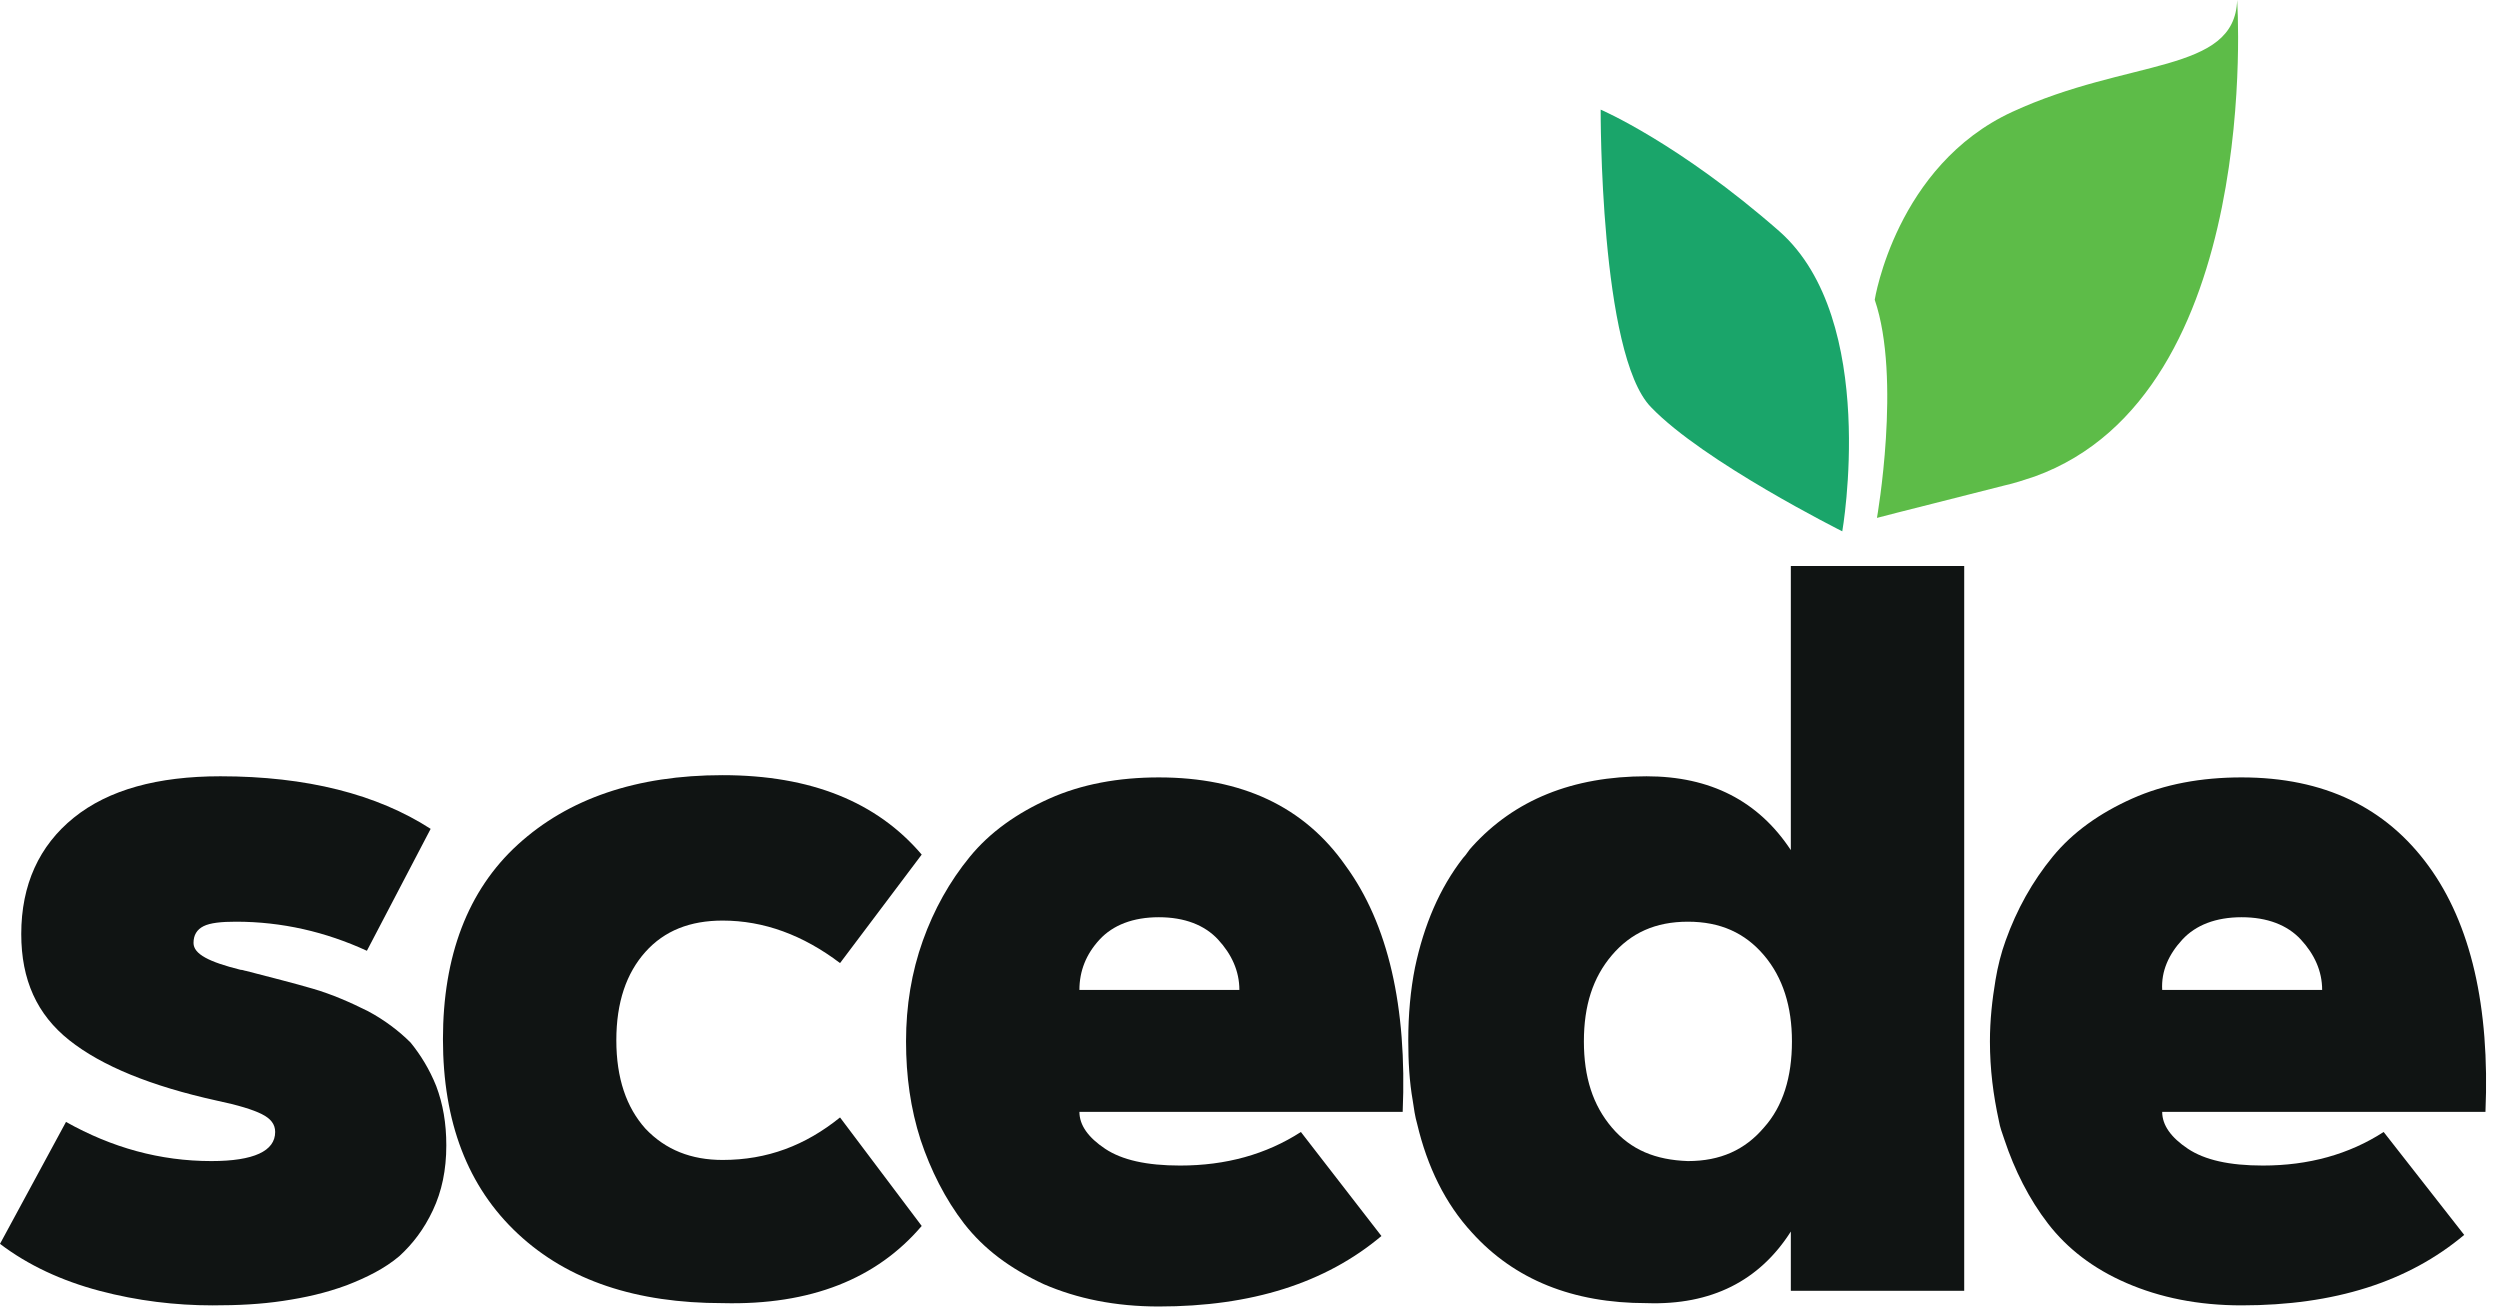
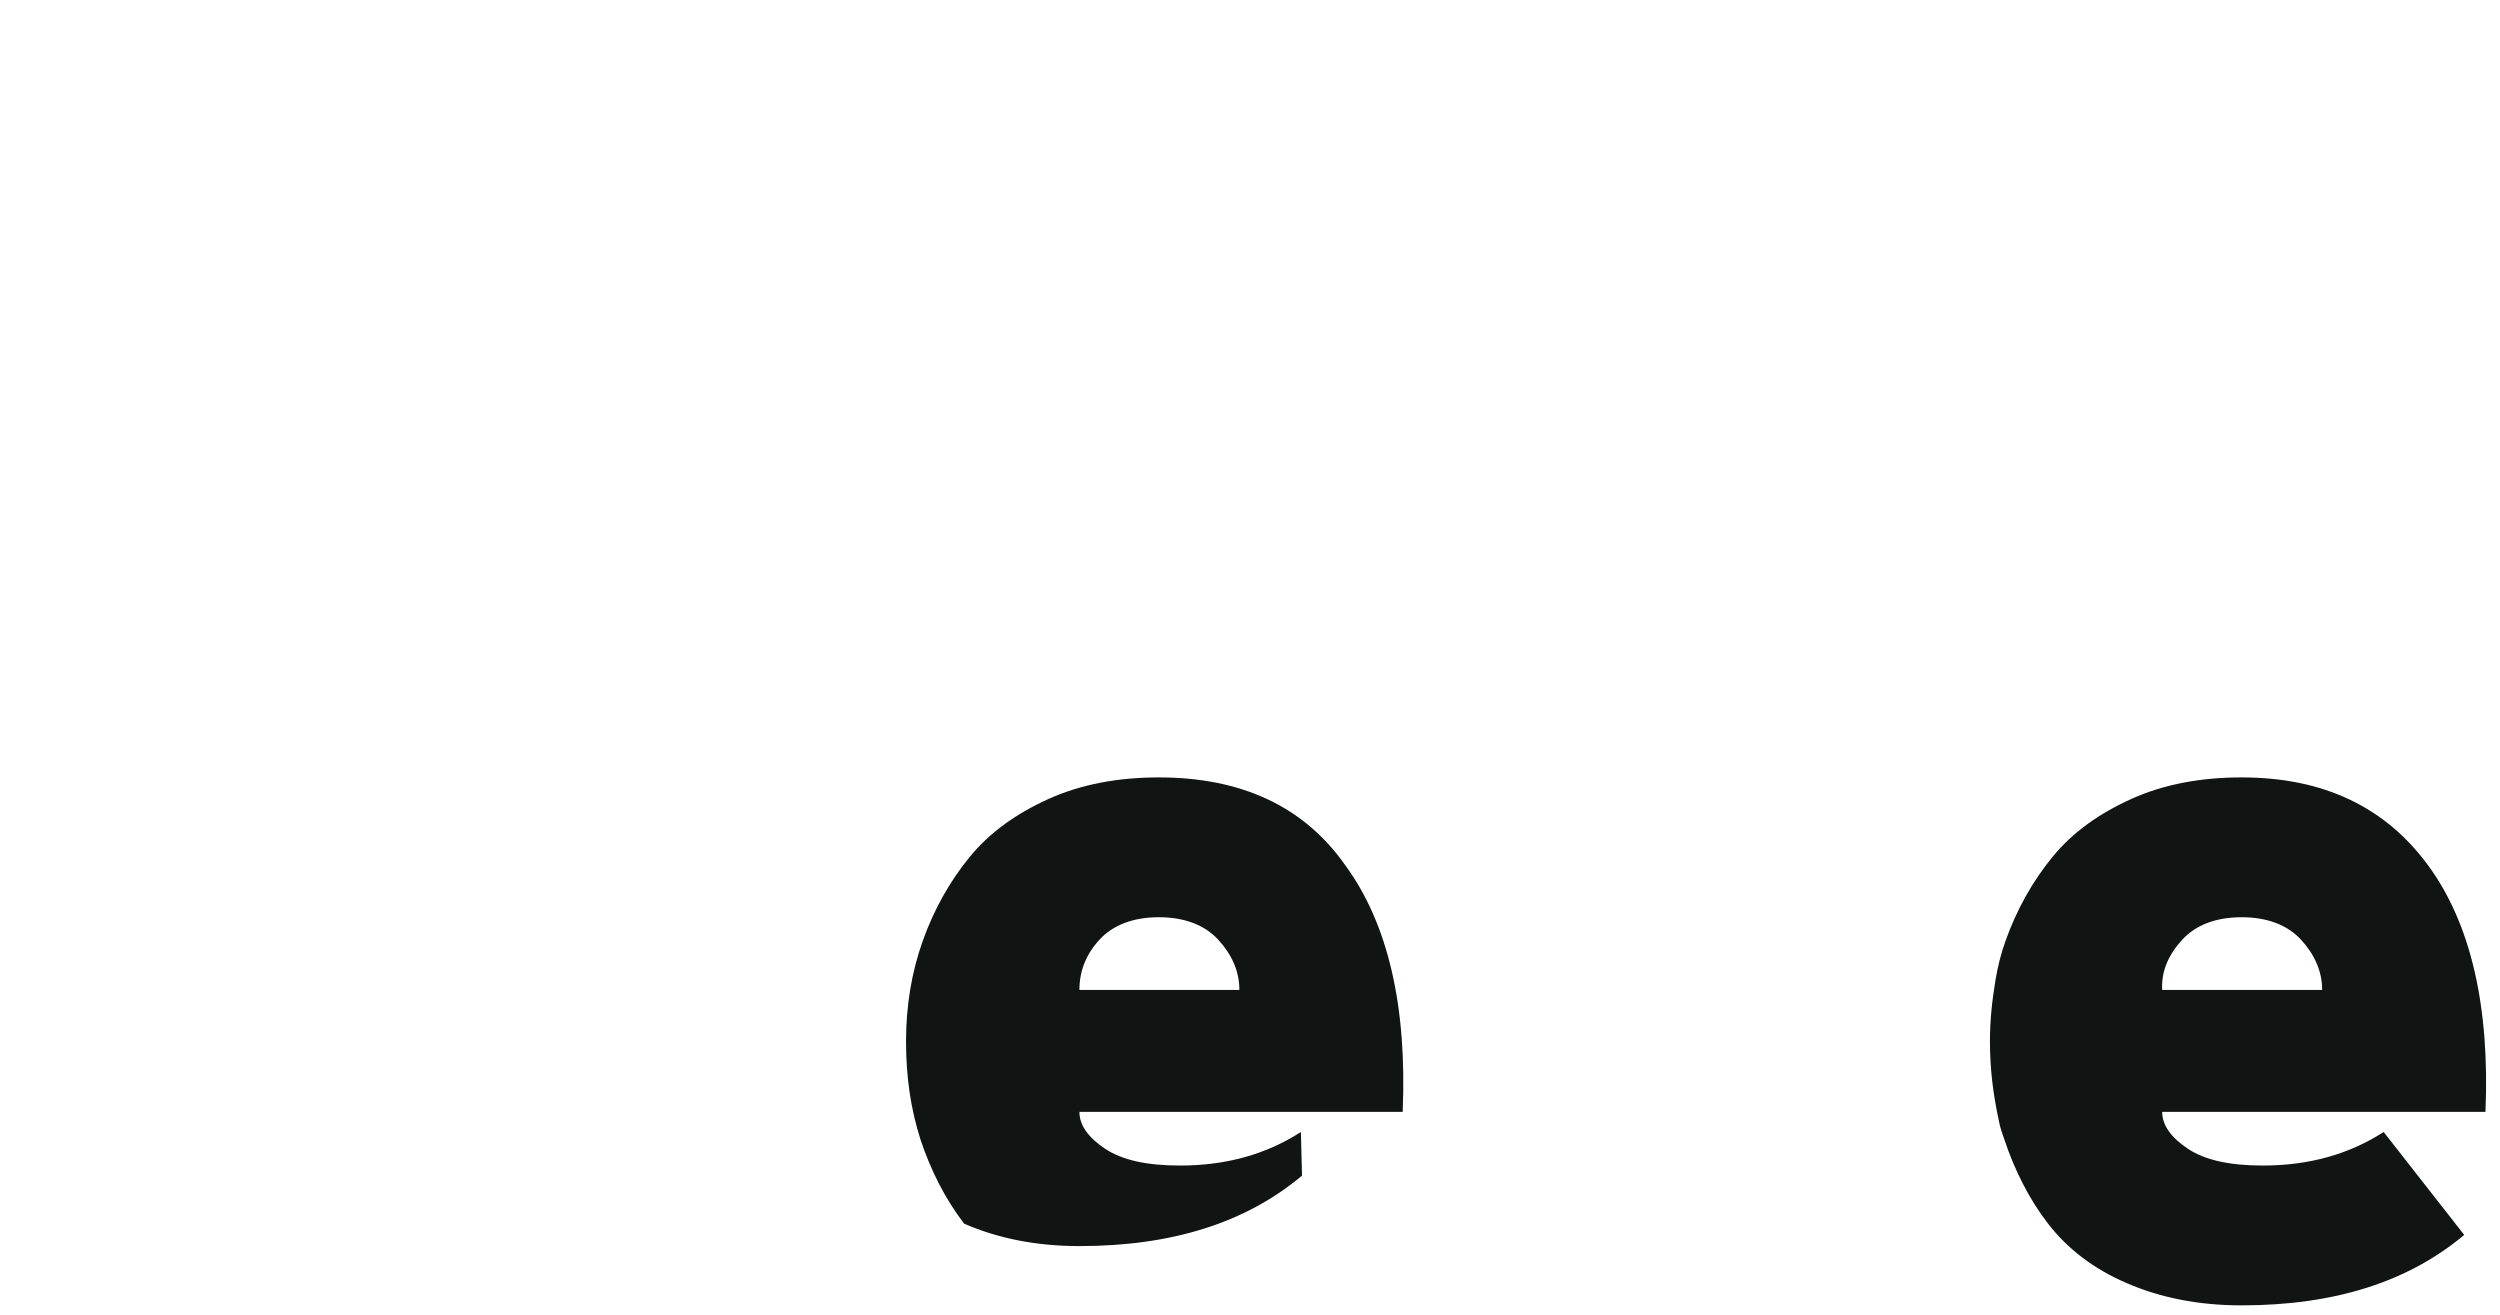
<svg xmlns="http://www.w3.org/2000/svg" version="1.1" id="Layer_2_1_" x="0px" y="0px" viewBox="0 0 223.5 117.6" style="enable-background:new 0 0 223.5 117.6;" xml:space="preserve">
  <style type="text/css">
	.st0{fill:#101413;}
	.st1{fill:#1AA56A;}
	.st2{fill:#5DBC48;}
</style>
  <g>
    <g>
-       <path class="st0" d="M38.7,108.2c0.8-1.7,1.2-3.6,1.2-5.8c0-2-0.3-3.7-0.9-5.3c-0.6-1.5-1.4-2.8-2.3-3.9c-1-1-2.3-2-3.8-2.8    c-1.6-0.8-3.2-1.5-4.9-2c-1.7-0.5-3.7-1-6-1.6c-0.1,0-0.3-0.1-0.5-0.1c-2.8-0.7-4.2-1.4-4.2-2.4c0-0.7,0.3-1.2,0.9-1.5    c0.6-0.3,1.6-0.4,2.9-0.4c4.1,0,8,0.9,11.7,2.6l5.7-10.9c-4.8-3.1-11.1-4.7-18.8-4.7c-5.6,0-10,1.2-13.1,3.7    c-3.1,2.5-4.7,6-4.7,10.4c0,4.1,1.4,7.2,4.3,9.5c2.9,2.3,7.3,4.1,13.2,5.4c1.9,0.4,3.2,0.8,4,1.2s1.2,0.9,1.2,1.6    c0,1.7-1.9,2.6-5.7,2.6c-4.6,0-8.9-1.2-13-3.5L0,111.2c2.5,1.9,5.5,3.3,8.9,4.2c3.4,0.9,6.8,1.3,10.1,1.3c2.3,0,4.3-0.1,6.3-0.4    s3.8-0.7,5.7-1.4c1.8-0.7,3.4-1.5,4.7-2.6C36.9,111.2,37.9,109.9,38.7,108.2z" />
-       <path class="st0" d="M82.4,109.6l-7.3-9.7c-3.1,2.5-6.5,3.8-10.5,3.8c-2.8,0-5.1-0.9-6.9-2.8c-1.7-1.9-2.6-4.5-2.6-7.9    c0-3.4,0.9-6,2.6-7.9c1.7-1.9,4-2.8,6.9-2.8c3.7,0,7.2,1.3,10.5,3.8l7.3-9.7c-4-4.7-9.9-7.1-17.8-7.1c-7.7,0-13.8,2.1-18.3,6.2    s-6.7,10-6.7,17.4c0,7.4,2.2,13.2,6.7,17.4s10.6,6.2,18.3,6.2C72.5,116.7,78.4,114.3,82.4,109.6z" />
-       <path class="st0" d="M116.3,101.2c-3.1,2-6.7,3-10.8,3c-3,0-5.2-0.5-6.7-1.5c-1.5-1-2.3-2.1-2.3-3.3h28.9c0.4-9.4-1.3-16.8-5.1-22    c-3.7-5.3-9.3-7.9-16.7-7.9c-3.6,0-6.9,0.6-9.8,1.9s-5.3,3-7.1,5.2c-1.8,2.2-3.2,4.7-4.2,7.5c-1,2.8-1.5,5.8-1.5,9    c0,3.1,0.4,6,1.3,8.8c0.9,2.7,2.2,5.3,3.9,7.5c1.8,2.3,4.1,4,7.1,5.4c3,1.3,6.4,2,10.3,2c8.3,0,14.9-2.1,19.9-6.3L116.3,101.2z     M98.3,84c1.2-1.3,3-2,5.3-2c2.3,0,4.1,0.7,5.3,2c1.2,1.3,1.9,2.8,1.9,4.5H96.5C96.5,86.8,97.1,85.3,98.3,84z" />
-       <path class="st0" d="M160.1,110.1v5.3h15.5V50.6h-15.5V76c-2.9-4.4-7.2-6.6-12.9-6.6c-6.6,0-11.8,2.1-15.6,6.3    c-0.3,0.3-0.5,0.7-0.8,1c-2.1,2.7-3.5,6-4.3,9.8c-0.4,2-0.6,4.2-0.6,6.5c0,1.9,0.1,3.7,0.4,5.4c0.1,0.7,0.2,1.4,0.4,2.1    c0.9,3.8,2.5,7.1,4.9,9.7c3.8,4.2,9,6.3,15.6,6.3C153,116.7,157.3,114.5,160.1,110.1z M144.1,100.8c-1.7-2-2.5-4.5-2.5-7.7    c0-3.2,0.8-5.7,2.5-7.7c1.7-2,3.9-3,6.8-3s5.1,1,6.8,3c1.7,2,2.5,4.6,2.5,7.7c0,3.2-0.8,5.8-2.5,7.7c-1.7,2-3.9,3-6.8,3    C148,103.7,145.8,102.8,144.1,100.8z" />
+       <path class="st0" d="M116.3,101.2c-3.1,2-6.7,3-10.8,3c-3,0-5.2-0.5-6.7-1.5c-1.5-1-2.3-2.1-2.3-3.3h28.9c0.4-9.4-1.3-16.8-5.1-22    c-3.7-5.3-9.3-7.9-16.7-7.9c-3.6,0-6.9,0.6-9.8,1.9s-5.3,3-7.1,5.2c-1.8,2.2-3.2,4.7-4.2,7.5c-1,2.8-1.5,5.8-1.5,9    c0,3.1,0.4,6,1.3,8.8c0.9,2.7,2.2,5.3,3.9,7.5c3,1.3,6.4,2,10.3,2c8.3,0,14.9-2.1,19.9-6.3L116.3,101.2z     M98.3,84c1.2-1.3,3-2,5.3-2c2.3,0,4.1,0.7,5.3,2c1.2,1.3,1.9,2.8,1.9,4.5H96.5C96.5,86.8,97.1,85.3,98.3,84z" />
      <path class="st0" d="M190.1,114.7c3,1.3,6.4,2,10.3,2c8.3,0,14.9-2.1,19.9-6.3l-7.2-9.2c-3.1,2-6.7,3-10.8,3c-3,0-5.2-0.5-6.7-1.5    c-1.5-1-2.3-2.1-2.3-3.3h28.9c0.4-9.4-1.3-16.8-5.1-22s-9.3-7.9-16.7-7.9c-3.6,0-6.9,0.6-9.8,1.9c-2.9,1.3-5.3,3-7.1,5.2    c-1.8,2.2-3.2,4.7-4.2,7.5c-0.4,1.1-0.7,2.3-0.9,3.5c-0.3,1.8-0.5,3.6-0.5,5.5c0,2.5,0.3,4.8,0.8,7.1c0.1,0.6,0.3,1.1,0.5,1.7    c0.9,2.7,2.2,5.3,3.9,7.5C184.8,111.6,187.1,113.4,190.1,114.7z M195.1,84c1.2-1.3,3-2,5.3-2c2.3,0,4.1,0.7,5.3,2    c1.2,1.3,1.9,2.8,1.9,4.5h-14.3C193.2,86.8,193.9,85.3,195.1,84z" />
    </g>
    <g>
-       <path class="st1" d="M164.7,47.5c0,0,3.3-18.9-5.6-26.8c-9-7.9-16-10.9-16-10.9s-0.1,21.9,4.5,26.6    C152.3,41.3,164.7,47.5,164.7,47.5z" />
-     </g>
+       </g>
    <g>
-       <path class="st2" d="M167.8,46.3c1.1-0.3,8.3-2.1,11.4-2.9c0.9-0.2,1.8-0.5,2.7-0.8C202.4,35.2,200,0,200,0    c-0.2,6.6-9.7,5.2-20.1,10s-12.3,16.8-12.3,16.8C170,33.8,167.8,46.3,167.8,46.3z" />
-     </g>
+       </g>
  </g>
</svg>